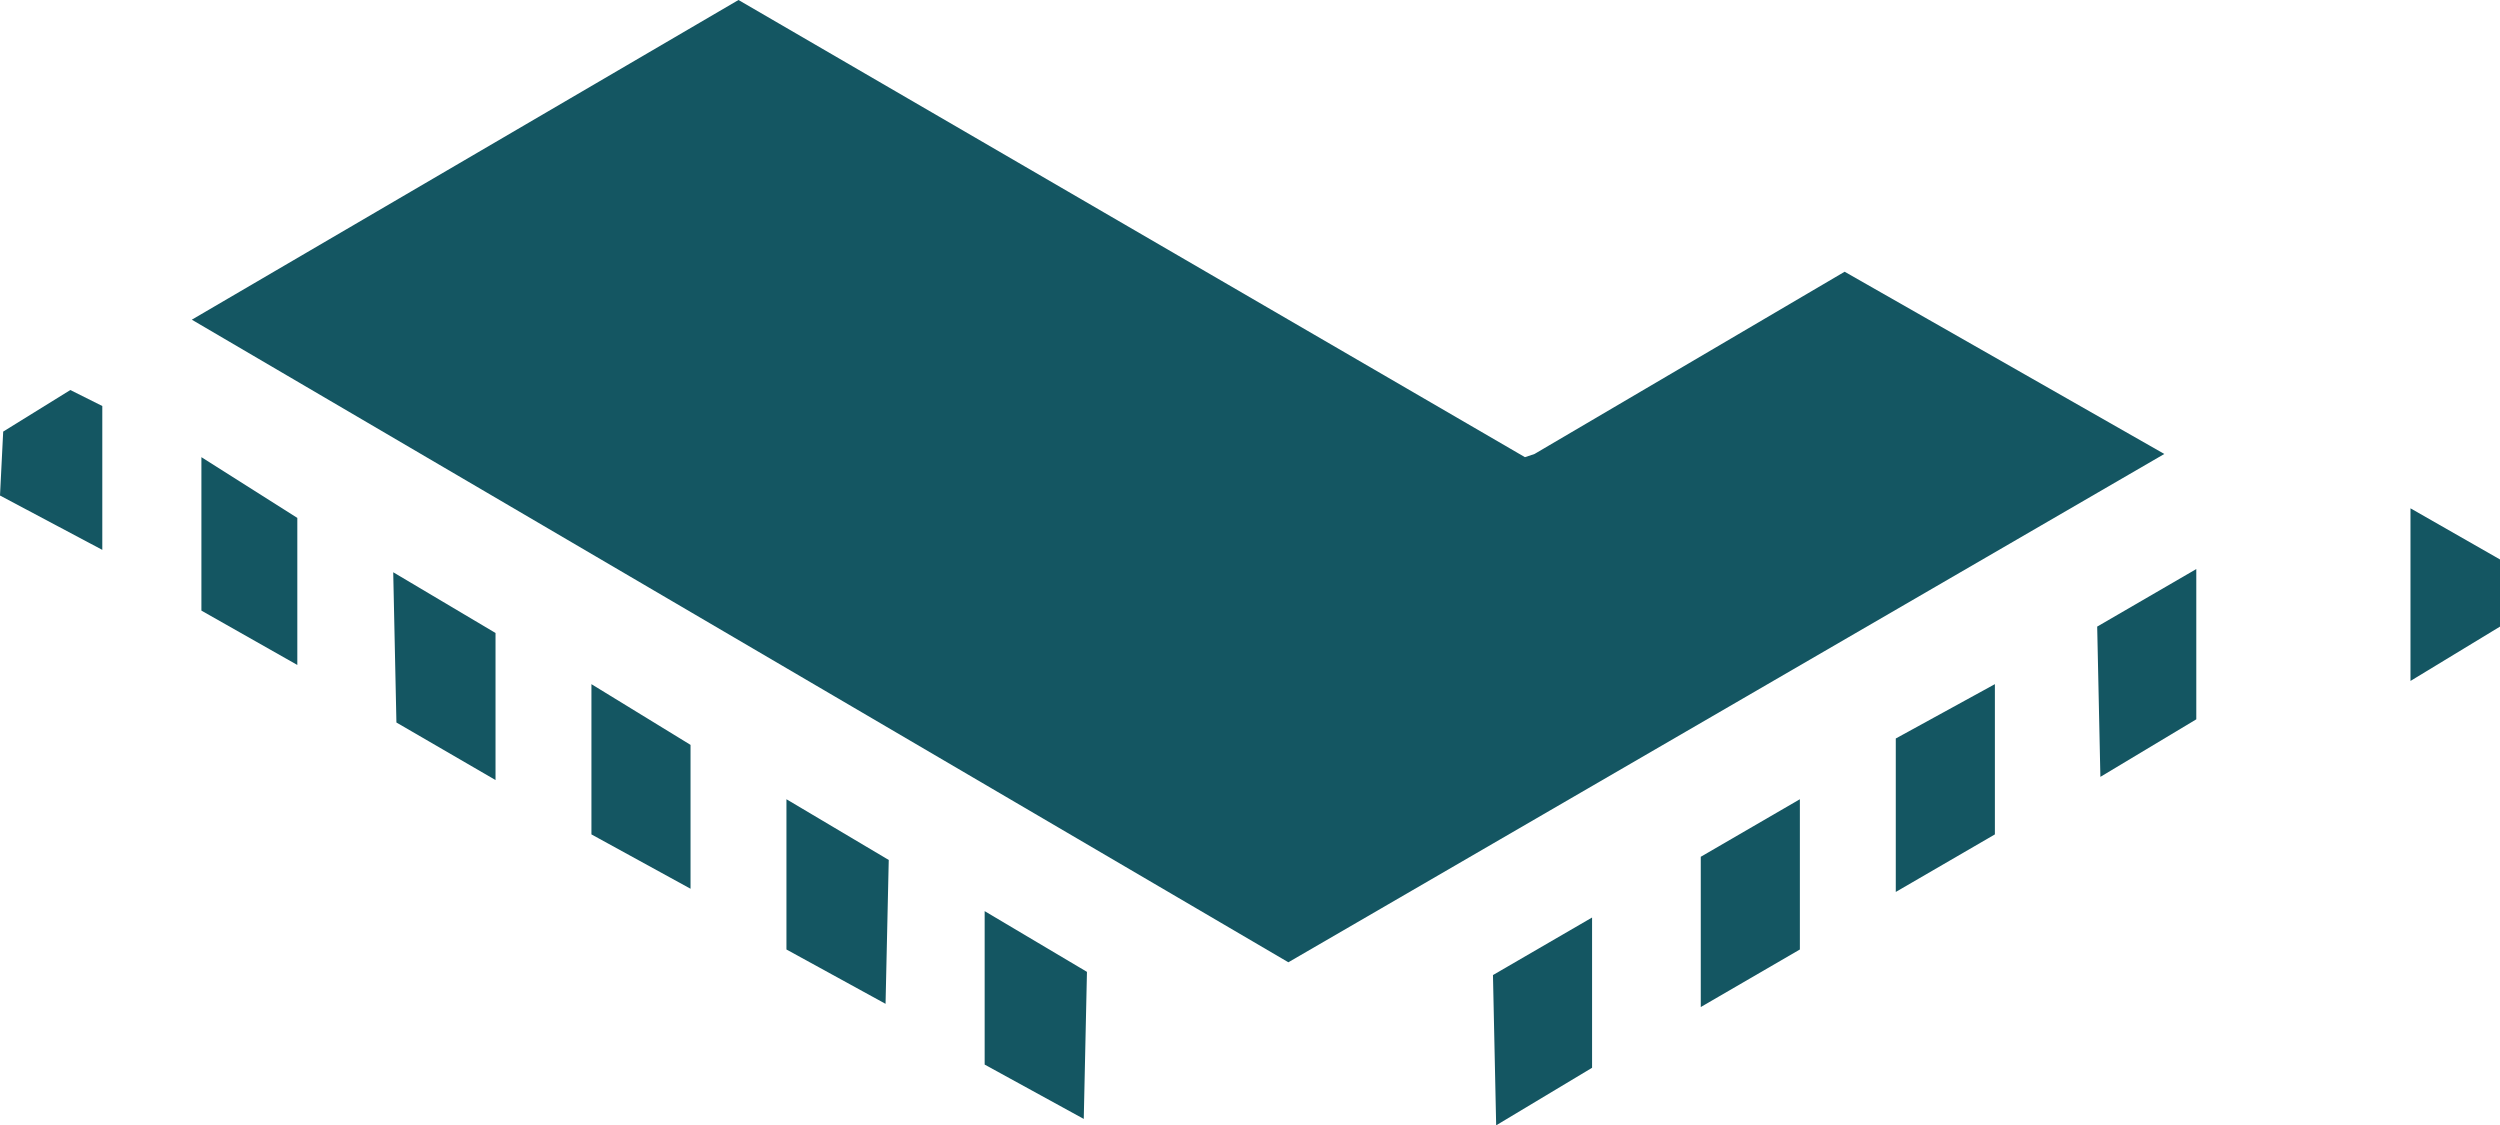
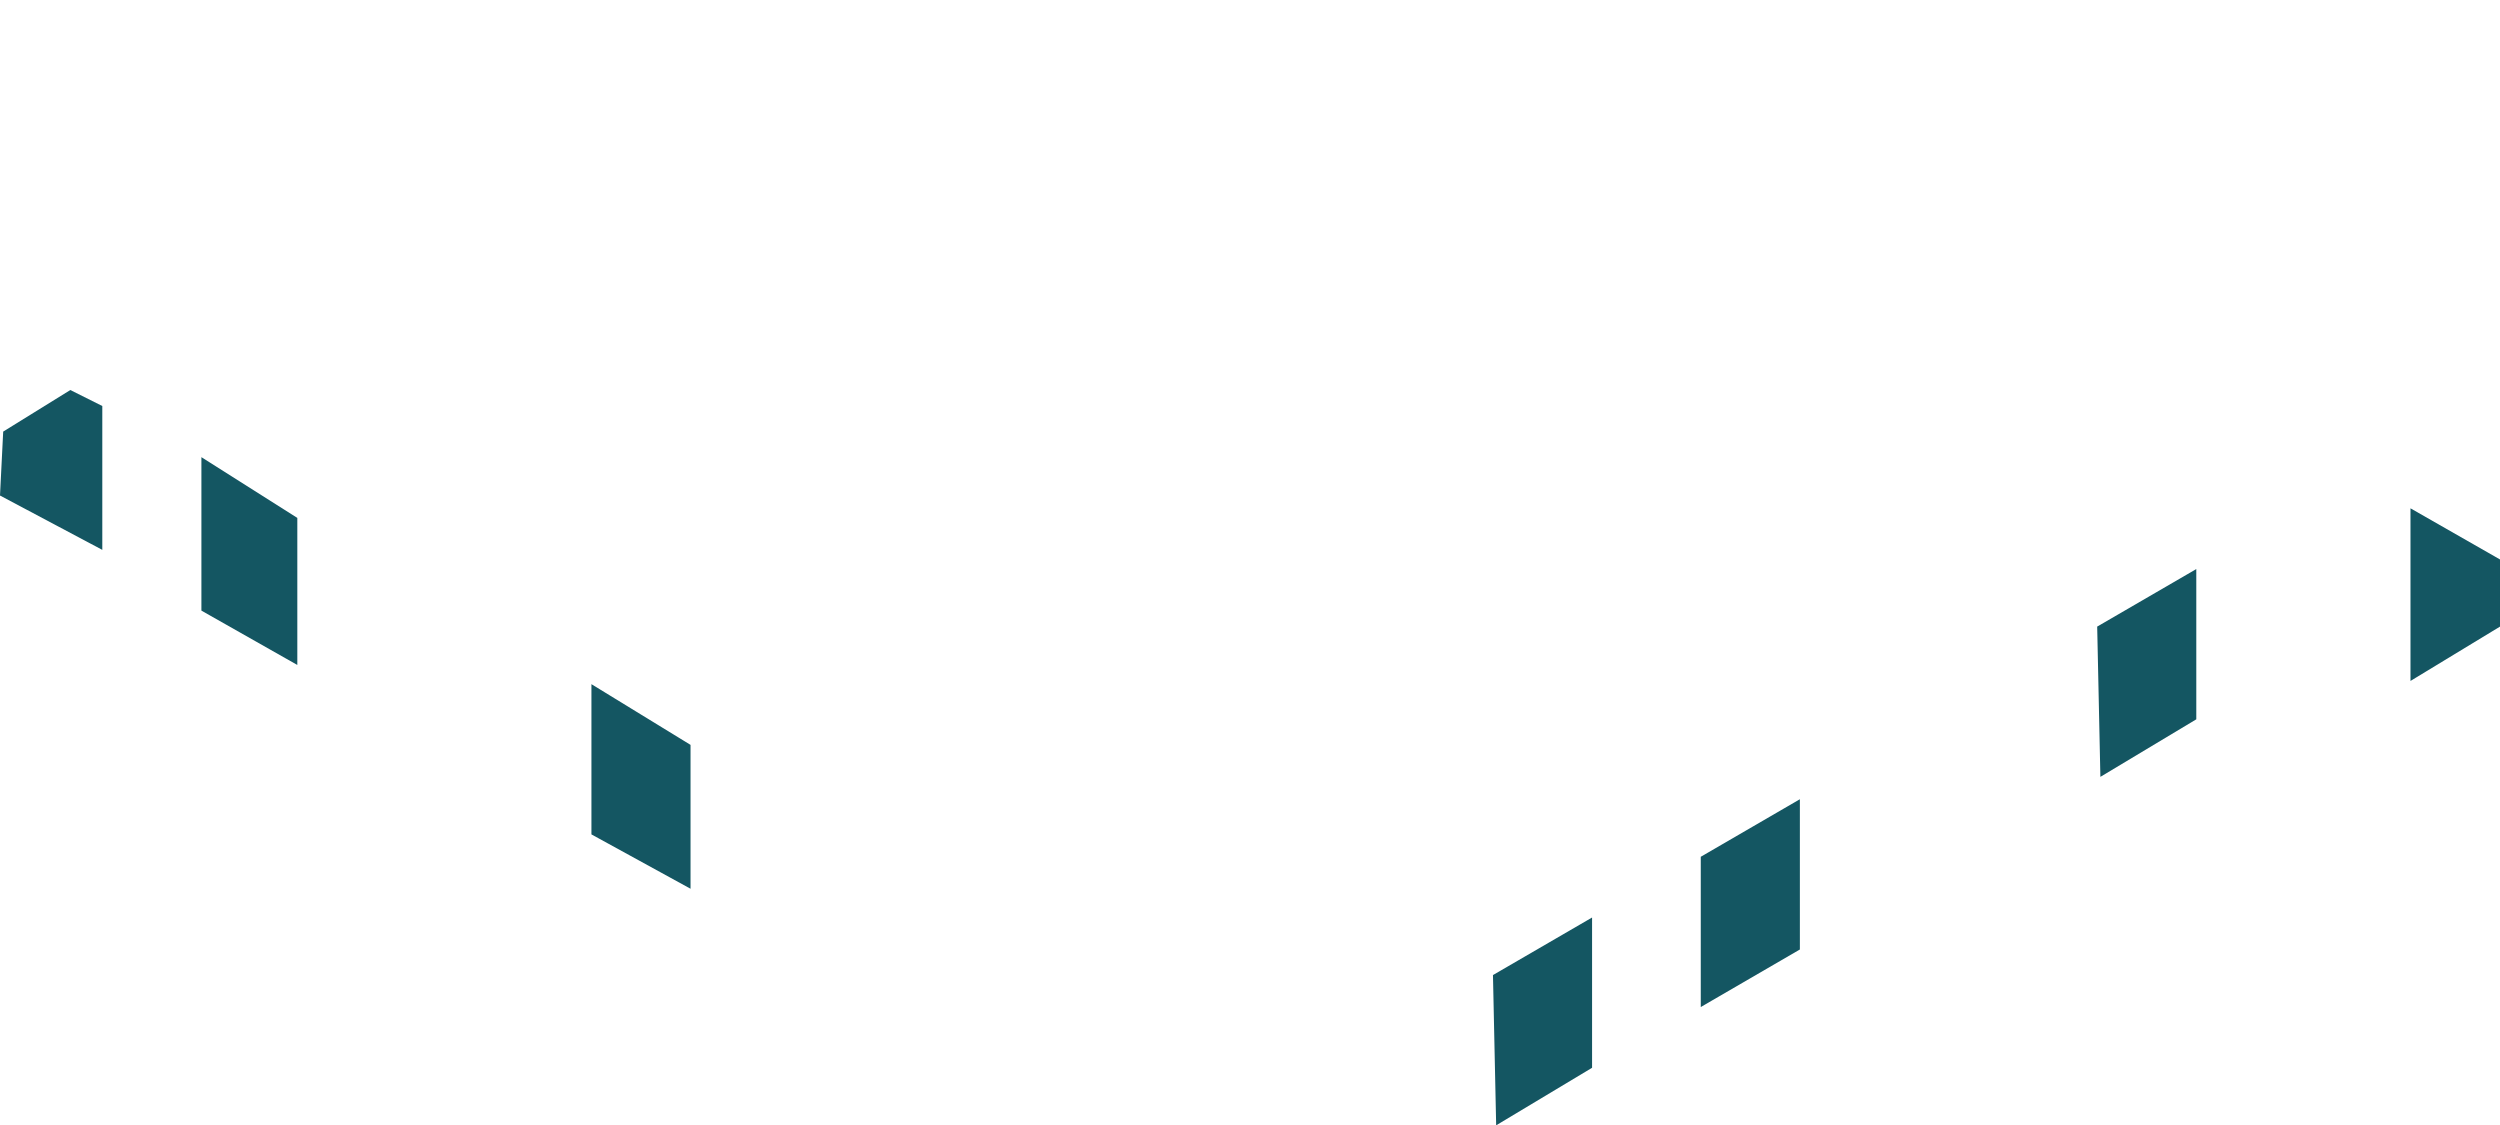
<svg xmlns="http://www.w3.org/2000/svg" width="782" height="352" viewBox="0 0 782 352" fill="none">
-   <path d="M60 100L231 0L477 143L480 142L577 85L677 142L403 301L60 100Z" fill="#145662" />
  <path d="M1 135L22 122L32 127V172L0 155L1 135Z" fill="#145662" />
  <path d="M63 143V191L93 208V162L63 143Z" fill="#145662" />
  <path d="M185 214L185.3 214.19L216 233V278L185 261" fill="#145662" />
-   <path d="M123 179L155 198V244L124 226" fill="#145662" />
-   <path d="M246 250L278 269L277 314L246 297" fill="#145662" />
-   <path d="M308 285L308.28 285.17L340 304L339 350L308 333" fill="#145662" />
  <path d="M467 305L498 287V334L468 352" fill="#145662" />
  <path d="M532 268L563 250V297L532 315" fill="#145662" />
-   <path d="M593 231L624 214V261L593 279" fill="#145662" />
  <path d="M656 196L687 178V225L657 243" fill="#145662" />
  <path d="M754 159L782 175V196L754 213V159Z" fill="#145662" />
</svg>